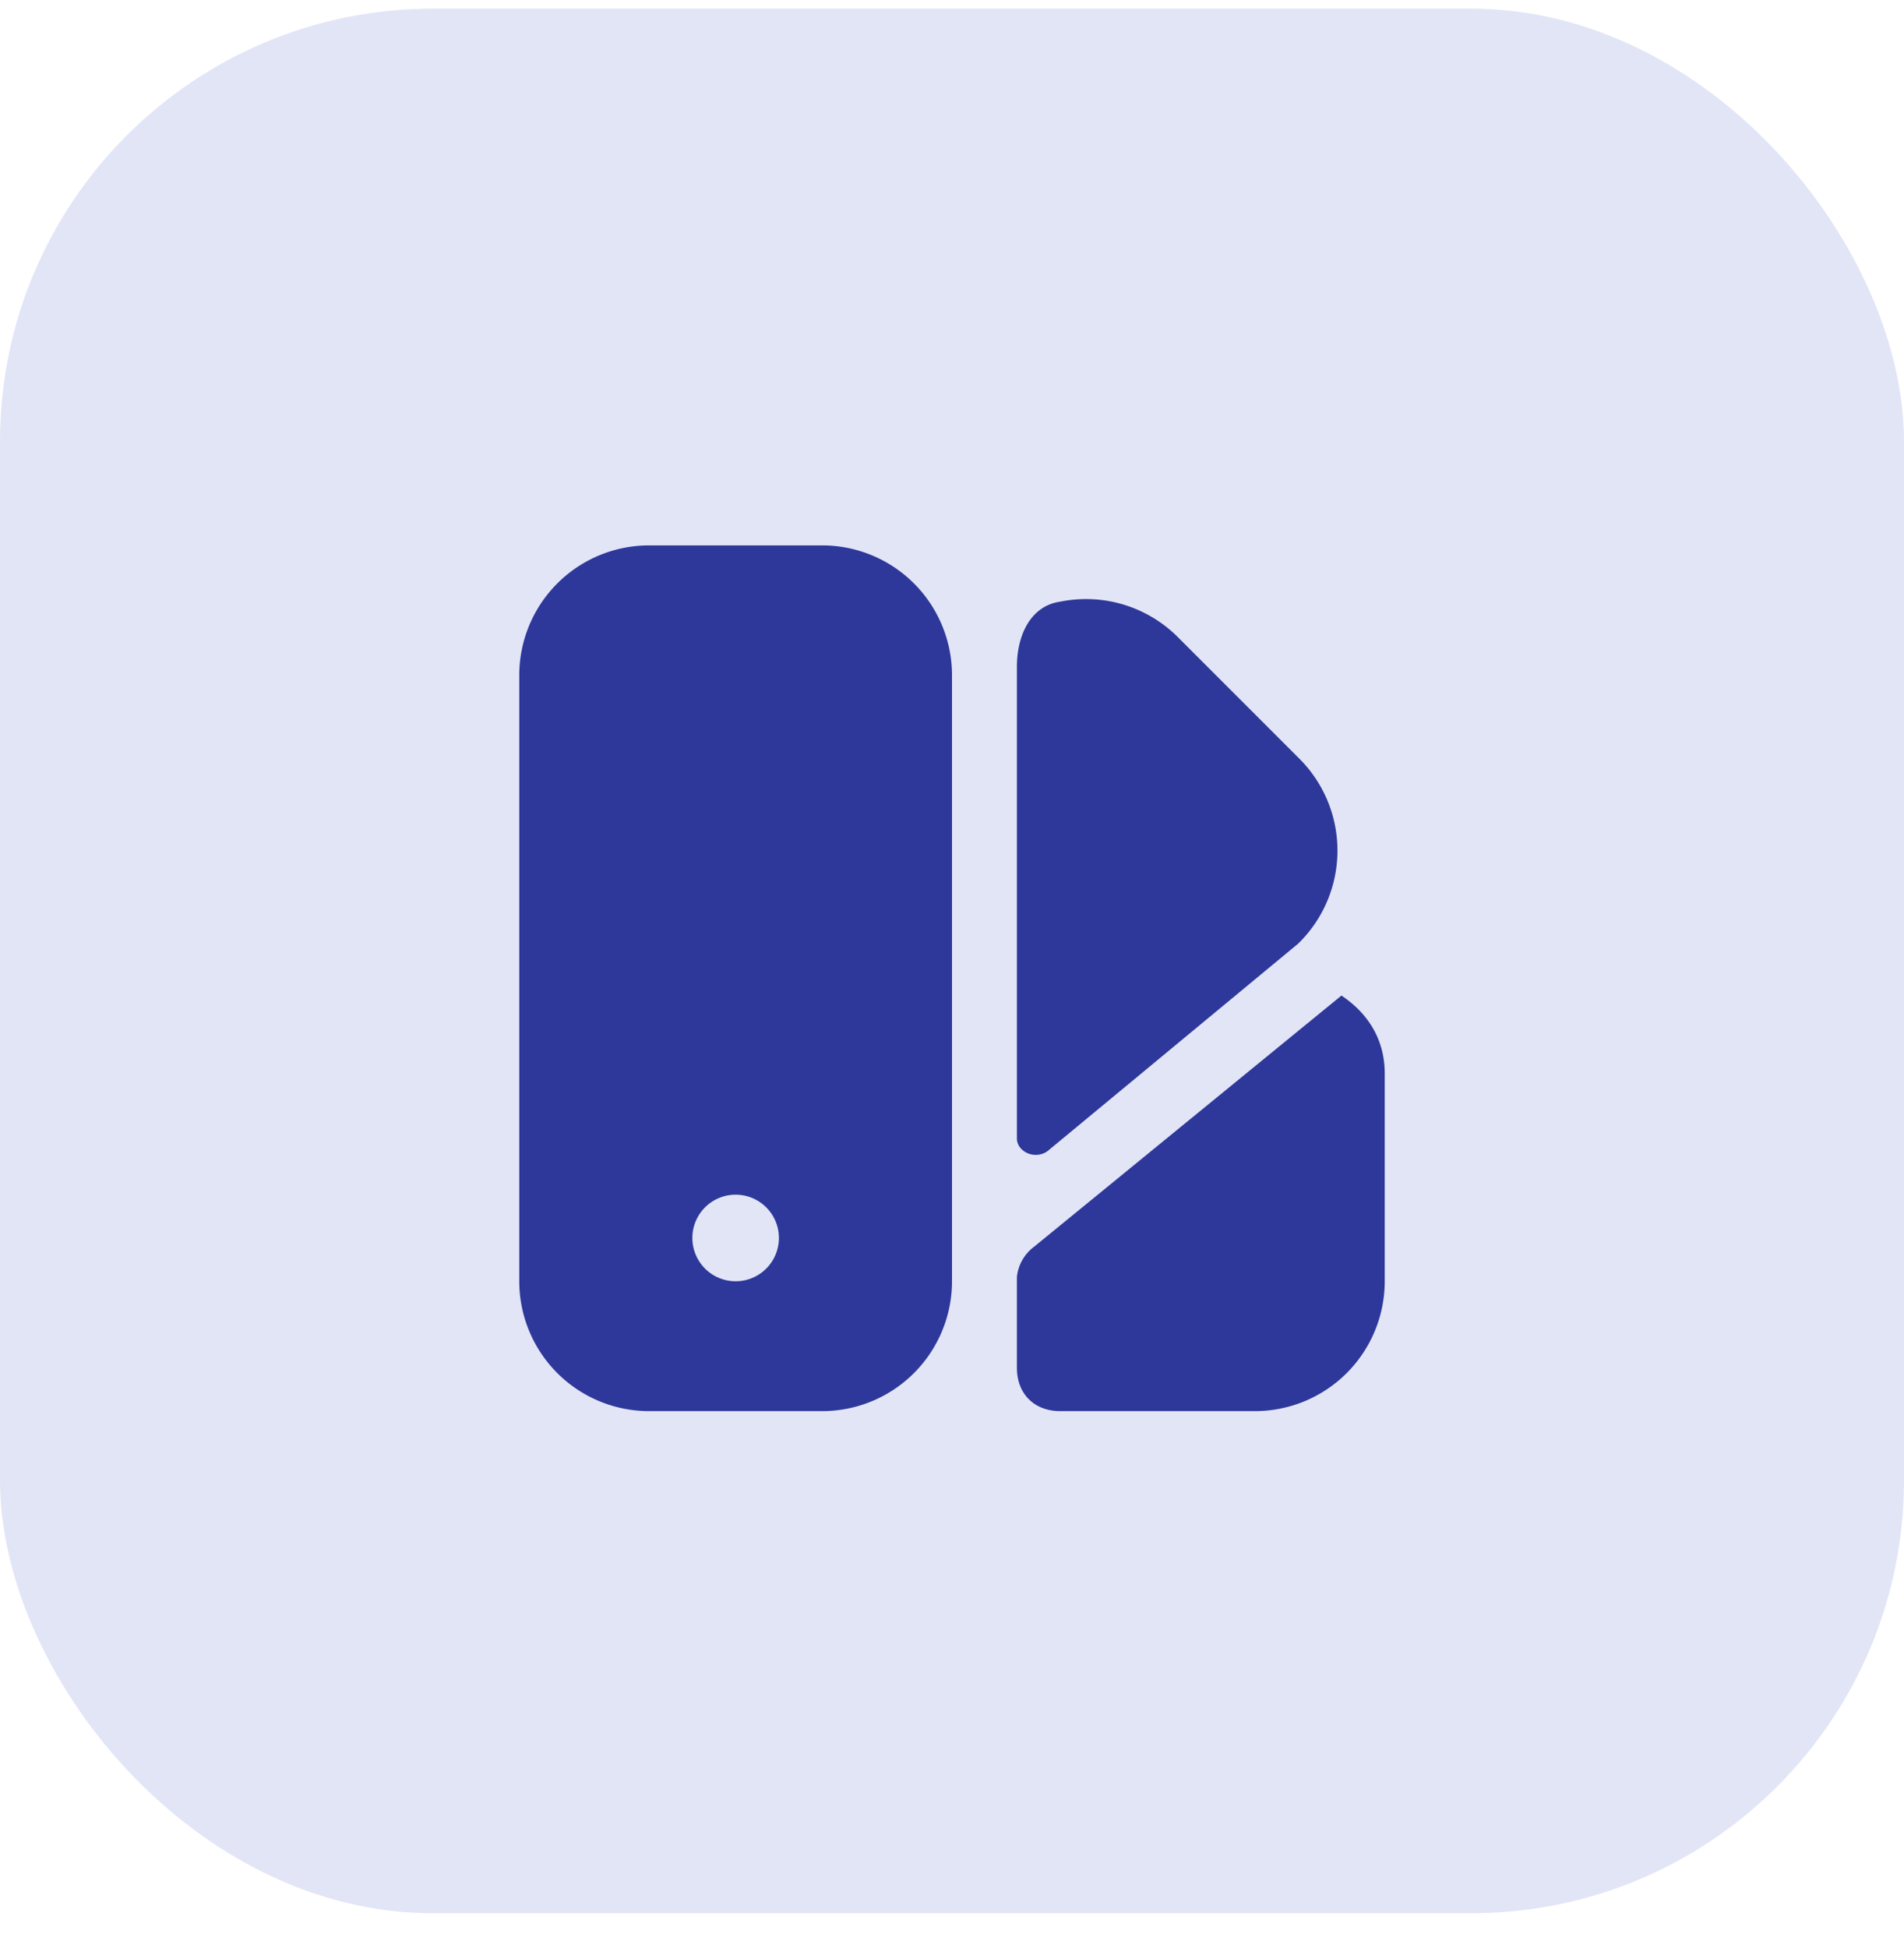
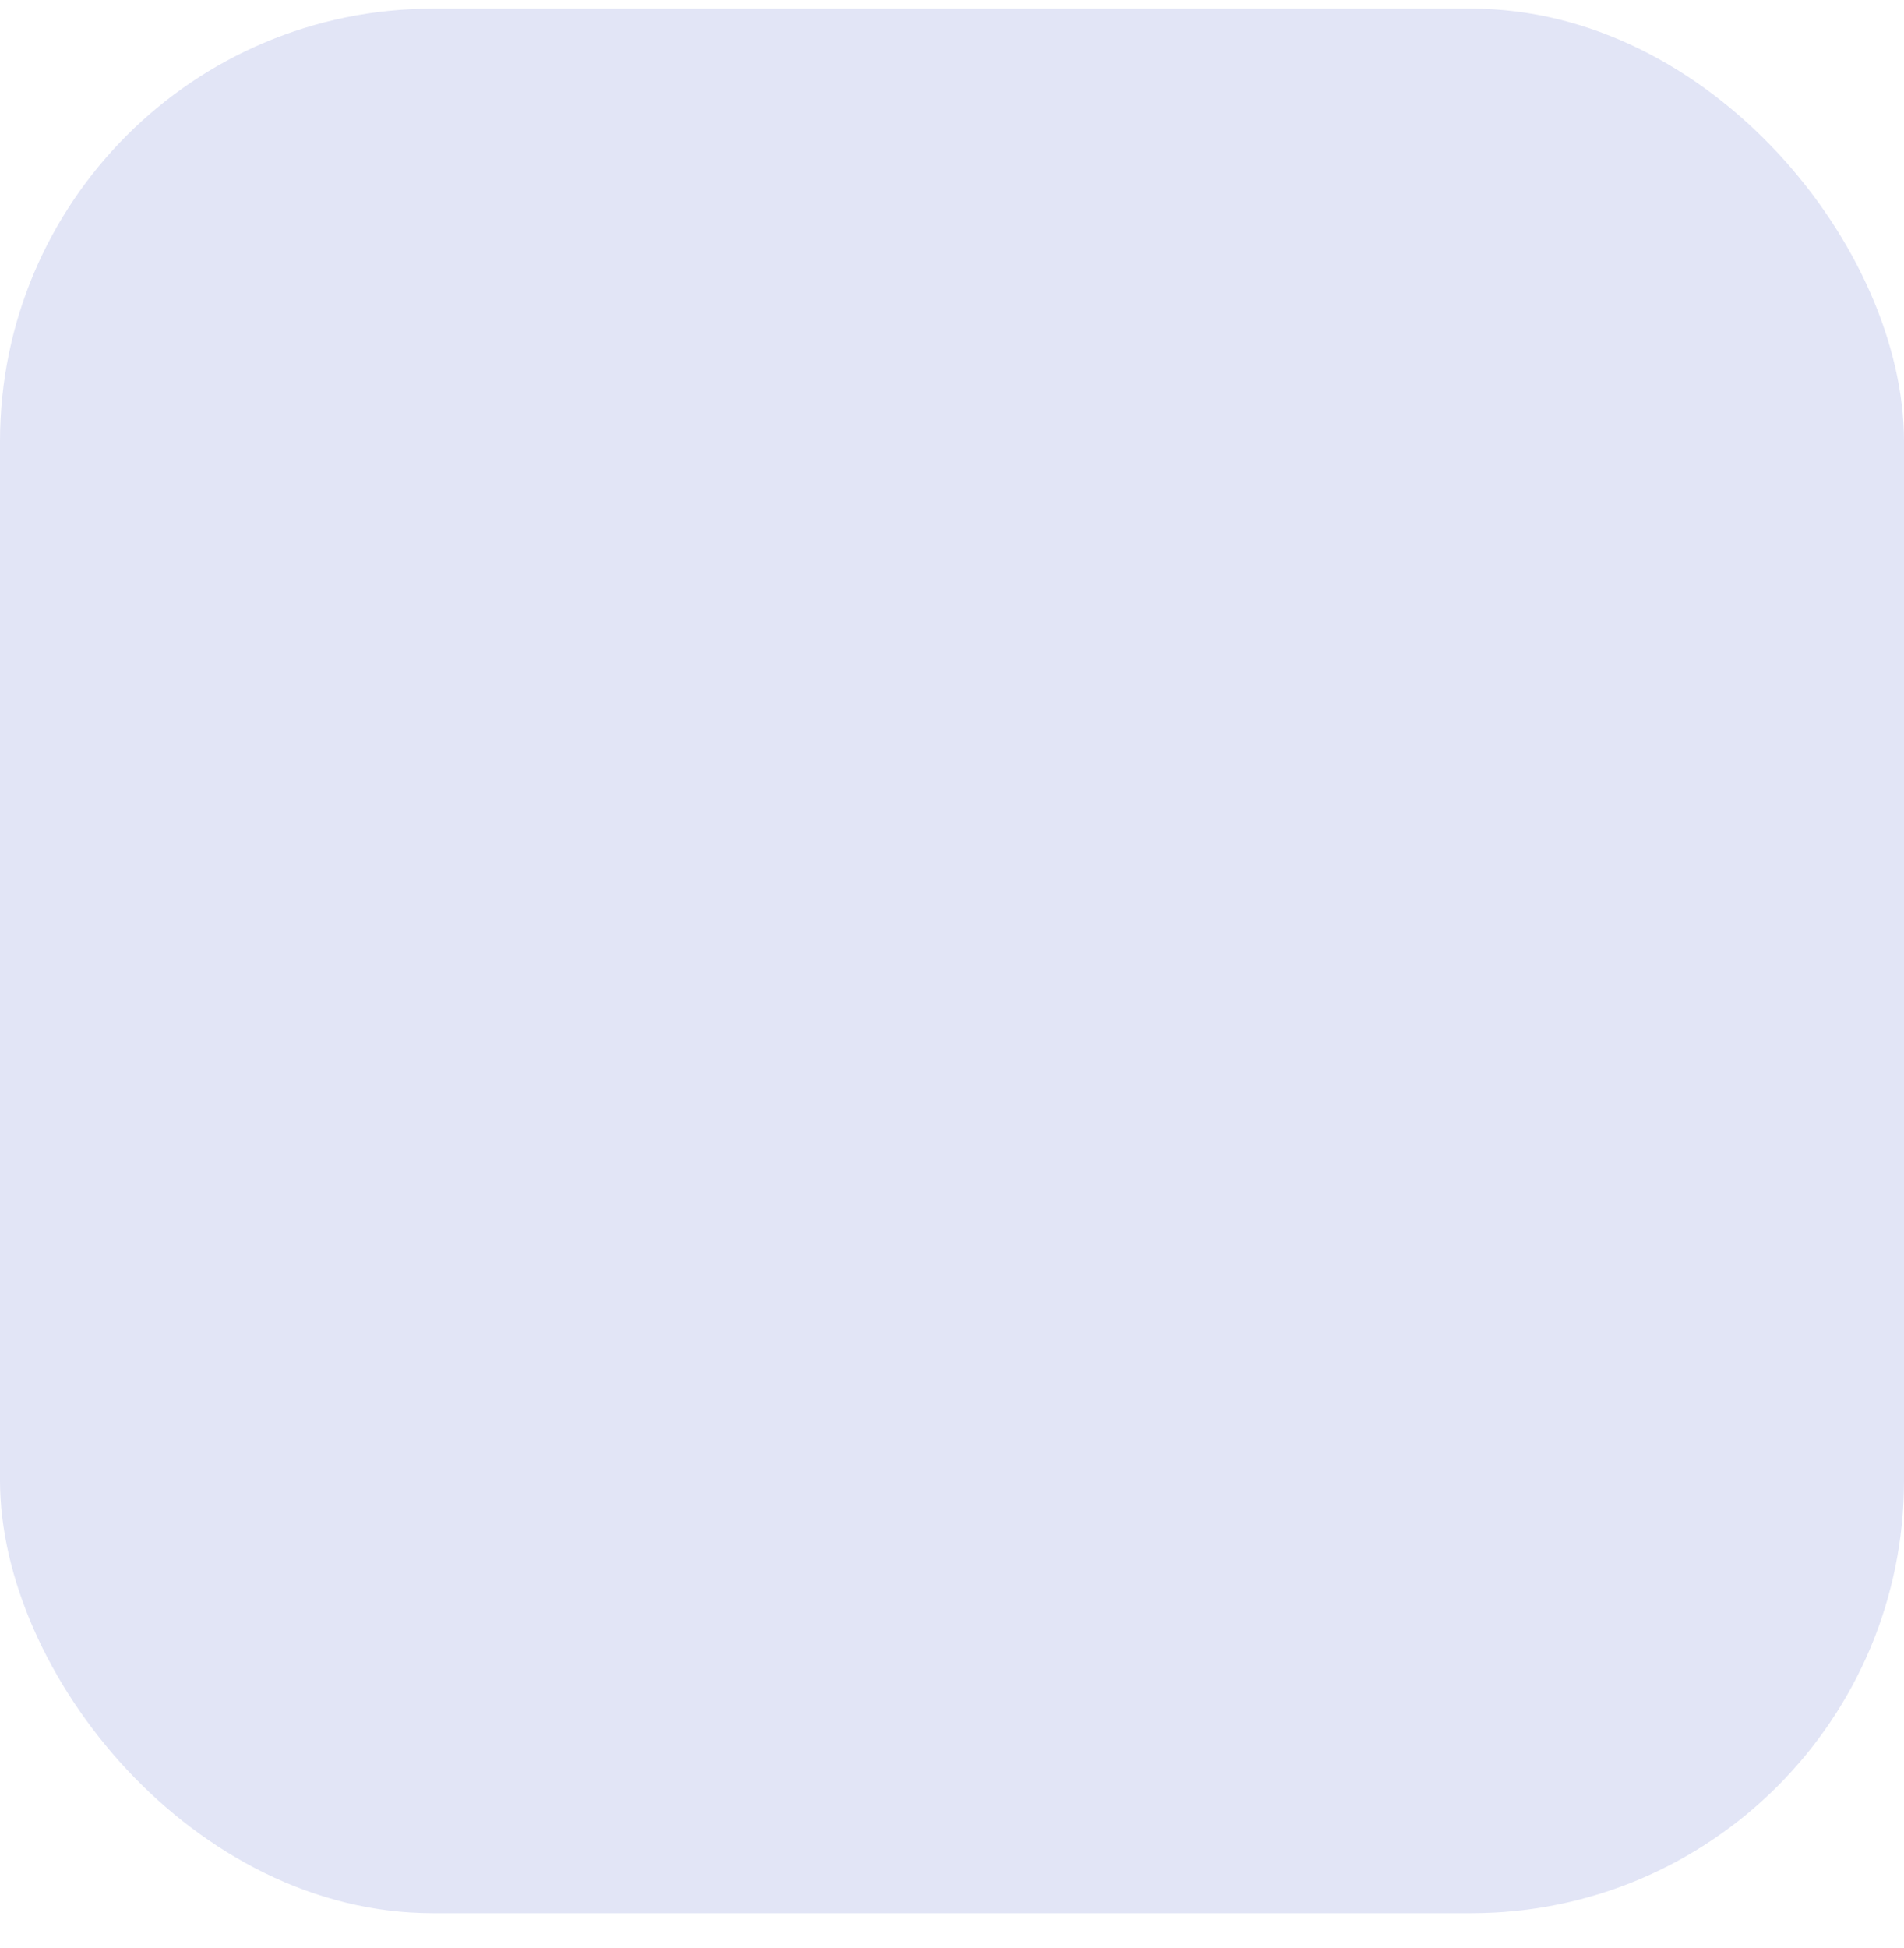
<svg xmlns="http://www.w3.org/2000/svg" width="44" height="45" fill="none">
  <rect width="44" height="44" y=".2" fill="#E2E5F6" rx="10" />
-   <path fill="#2D389A" d="M19 12.6a3 3 0 0 1 3 3v14a3 3 0 0 1-3 3h-4a3 3 0 0 1-3-3v-14a3 3 0 0 1 3-3h4Zm-2 15a1 1 0 1 0 0 2 1 1 0 0 0 0-2ZM23.5 26.3c0 .3.4.5.7.3l5.8-4.8a3 3 0 0 0 0-4.3l-2.8-2.8a3 3 0 0 0-2.7-.8c-.7.1-1 .8-1 1.5v10.9ZM23.9 28.8a1 1 0 0 0-.4.7v2.1c0 .6.4 1 1 1H29a3 3 0 0 0 3-3v-4.8c0-.8-.4-1.4-1-1.8l-7.1 5.8Z" />
</svg>